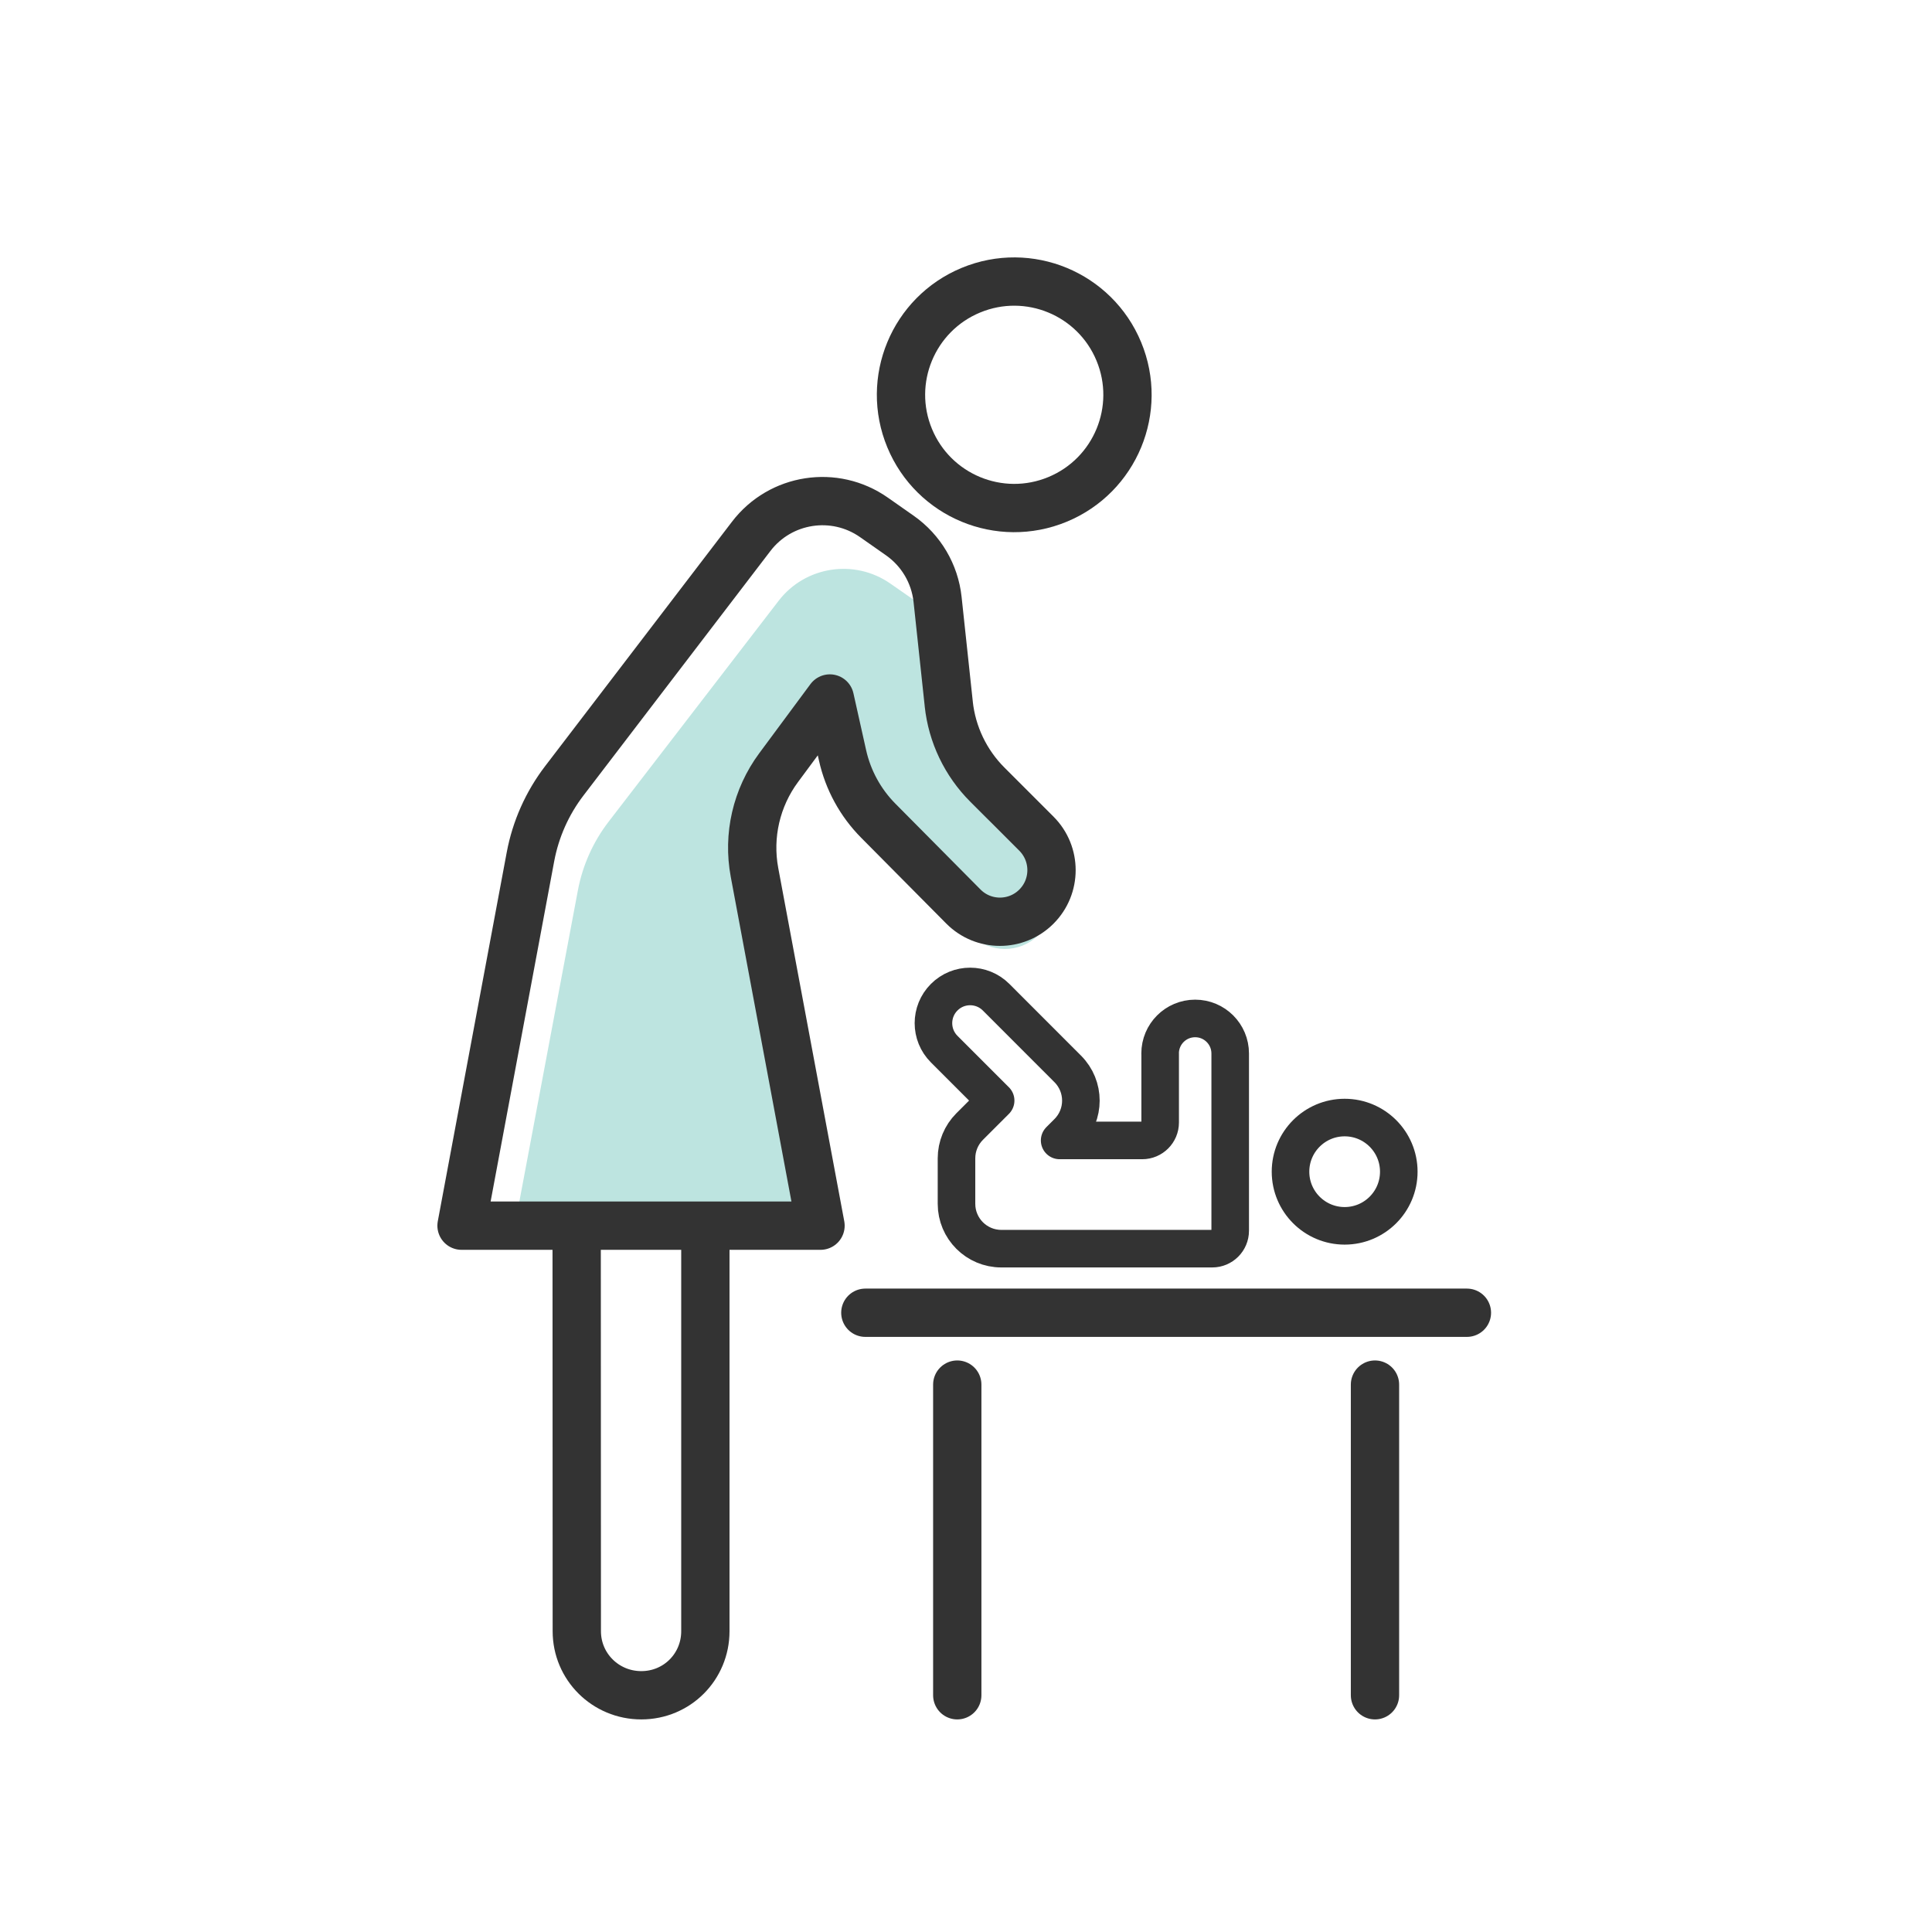
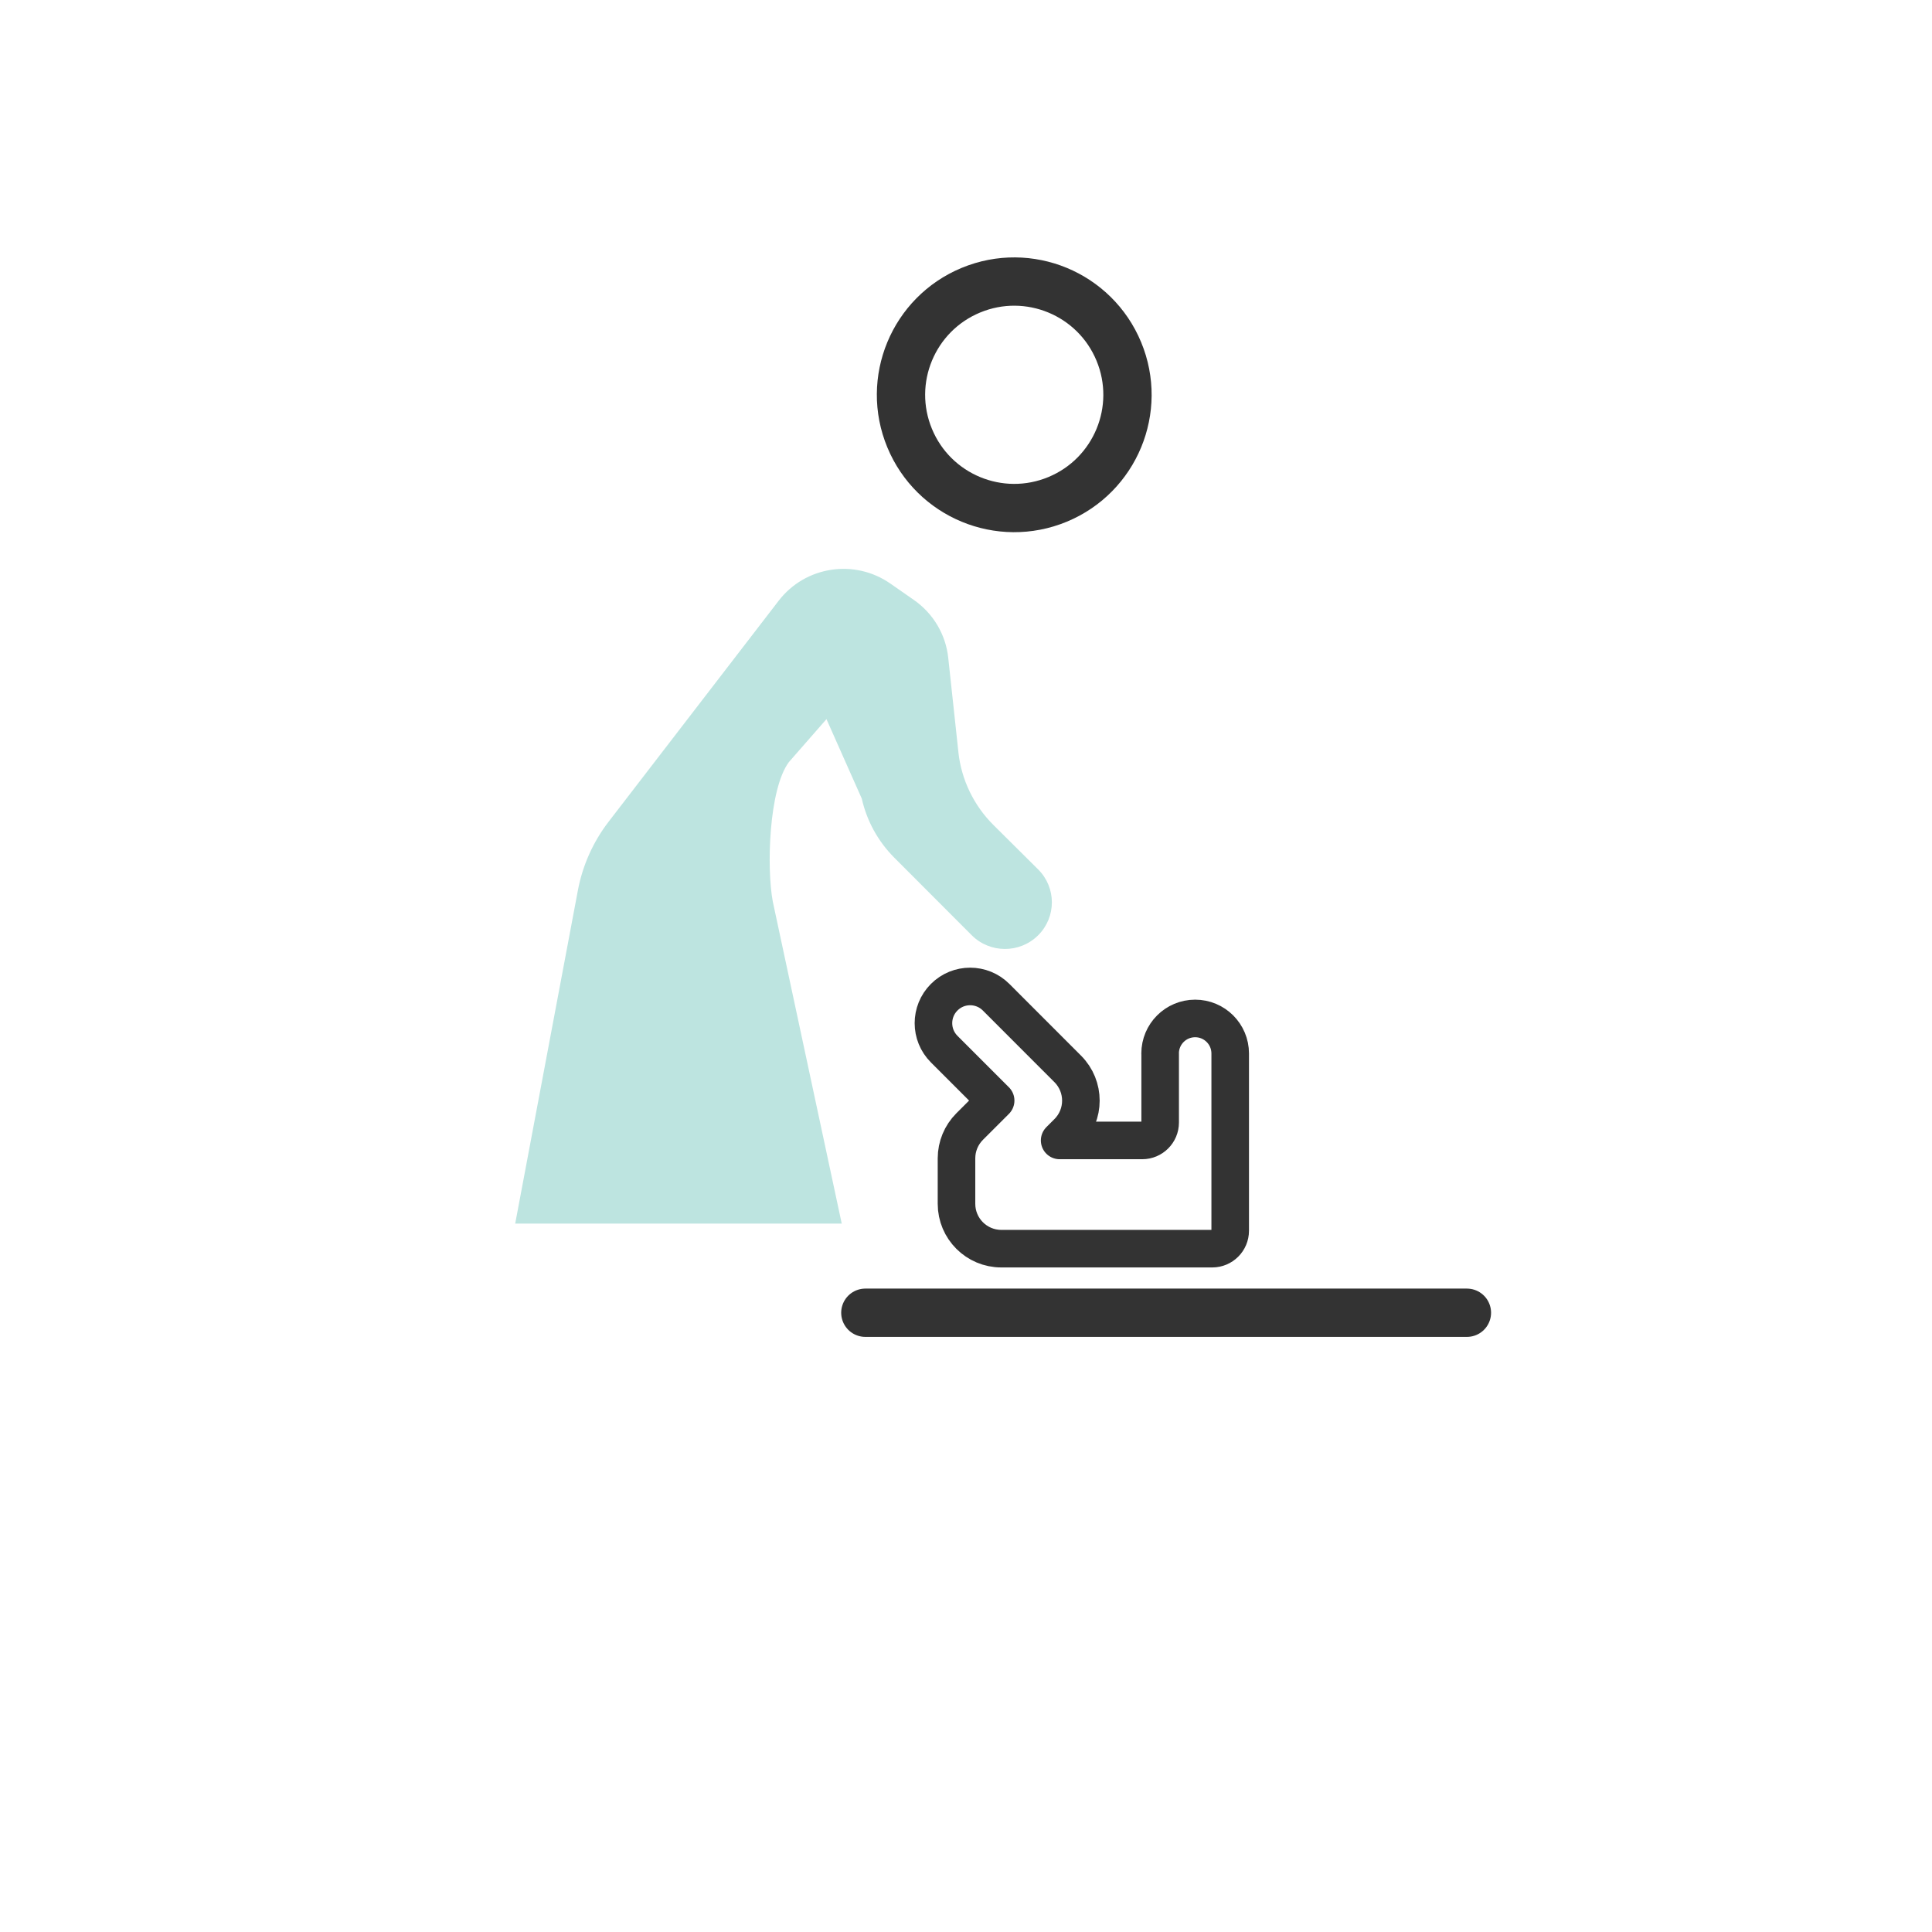
<svg xmlns="http://www.w3.org/2000/svg" width="180" height="180" viewBox="0 0 180 180" fill="none">
  <path d="M98.531 46.527C103.913 44.298 106.469 38.128 104.239 32.745C102.01 27.363 95.84 24.807 90.457 27.037C85.075 29.266 82.519 35.437 84.749 40.819C86.978 46.201 93.148 48.757 98.531 46.527Z" stroke="#333333" stroke-width="4.5" stroke-linecap="round" stroke-linejoin="round" />
-   <path d="M53.726 114.197L53.739 151.977C53.739 155.271 56.409 157.944 59.749 157.944C63.09 157.944 65.717 155.274 65.717 151.977V114.197" stroke="#333333" stroke-width="4.5" stroke-linecap="round" stroke-linejoin="round" />
  <path d="M80.622 122.305H136.669" stroke="#333333" stroke-width="4.5" stroke-linecap="round" stroke-linejoin="round" />
-   <path d="M89.186 129V157.944" stroke="#333333" stroke-width="4.5" stroke-linecap="round" stroke-linejoin="round" />
-   <path d="M128.104 129V157.944" stroke="#333333" stroke-width="4.5" stroke-linecap="round" stroke-linejoin="round" />
  <path d="M89.292 70.074L88.344 61.279C88.112 59.112 86.946 57.152 85.149 55.899L82.948 54.367C79.611 52.044 75.025 52.75 72.55 55.965L56.709 76.549C55.262 78.429 54.28 80.62 53.842 82.945L48 114H78.423L72 84C71.417 80.906 71.615 73.529 73.5 71L77 67L80.289 74.401C80.757 76.483 81.807 78.392 83.32 79.908L90.528 87.129C92.232 88.836 95.009 88.841 96.72 87.141C98.427 85.443 98.427 82.695 96.72 81L92.563 76.87C90.722 75.041 89.566 72.64 89.289 70.069L89.292 70.074Z" fill="#BDE4E0" />
-   <path d="M88.394 65.583L87.352 55.85C87.096 53.452 85.815 51.282 83.839 49.896L81.42 48.2C77.751 45.63 72.71 46.41 69.989 49.969L52.574 72.748C50.983 74.828 49.904 77.253 49.422 79.826L43 114.193H76.446L70.295 81.28C69.655 77.856 70.47 74.32 72.543 71.52L77.315 65.077L78.497 70.371C79.011 72.675 80.165 74.788 81.829 76.465L89.753 84.456C91.626 86.346 94.678 86.351 96.56 84.469C98.436 82.591 98.436 79.549 96.56 77.673L91.99 73.103C89.965 71.079 88.695 68.422 88.391 65.577L88.394 65.583Z" stroke="#333333" stroke-width="4.5" stroke-linecap="round" stroke-linejoin="round" />
-   <path d="M125.278 114.208C128.064 114.208 130.322 111.95 130.322 109.164C130.322 106.379 128.064 104.12 125.278 104.12C122.493 104.12 120.234 106.379 120.234 109.164C120.234 111.95 122.493 114.208 125.278 114.208Z" stroke="#333333" stroke-width="3.5" stroke-linecap="round" stroke-linejoin="round" />
  <path d="M108.09 98.153V104.581C108.09 105.504 107.342 106.252 106.419 106.252H98.724L99.48 105.496C101.111 103.865 101.111 101.222 99.48 99.588L92.805 92.908C91.47 91.573 89.303 91.57 87.968 92.908C86.633 94.243 86.633 96.409 87.968 97.744L92.762 102.538L90.339 104.96C89.556 105.744 89.115 106.807 89.115 107.913V112.158C89.115 114.464 90.985 116.335 93.292 116.335H112.943C113.866 116.335 114.615 115.587 114.615 114.664V98.151C114.615 96.347 113.153 94.886 111.35 94.886C109.546 94.886 108.085 96.347 108.085 98.151L108.09 98.153Z" stroke="#333333" stroke-width="3.5" stroke-linecap="round" stroke-linejoin="round" />
</svg>